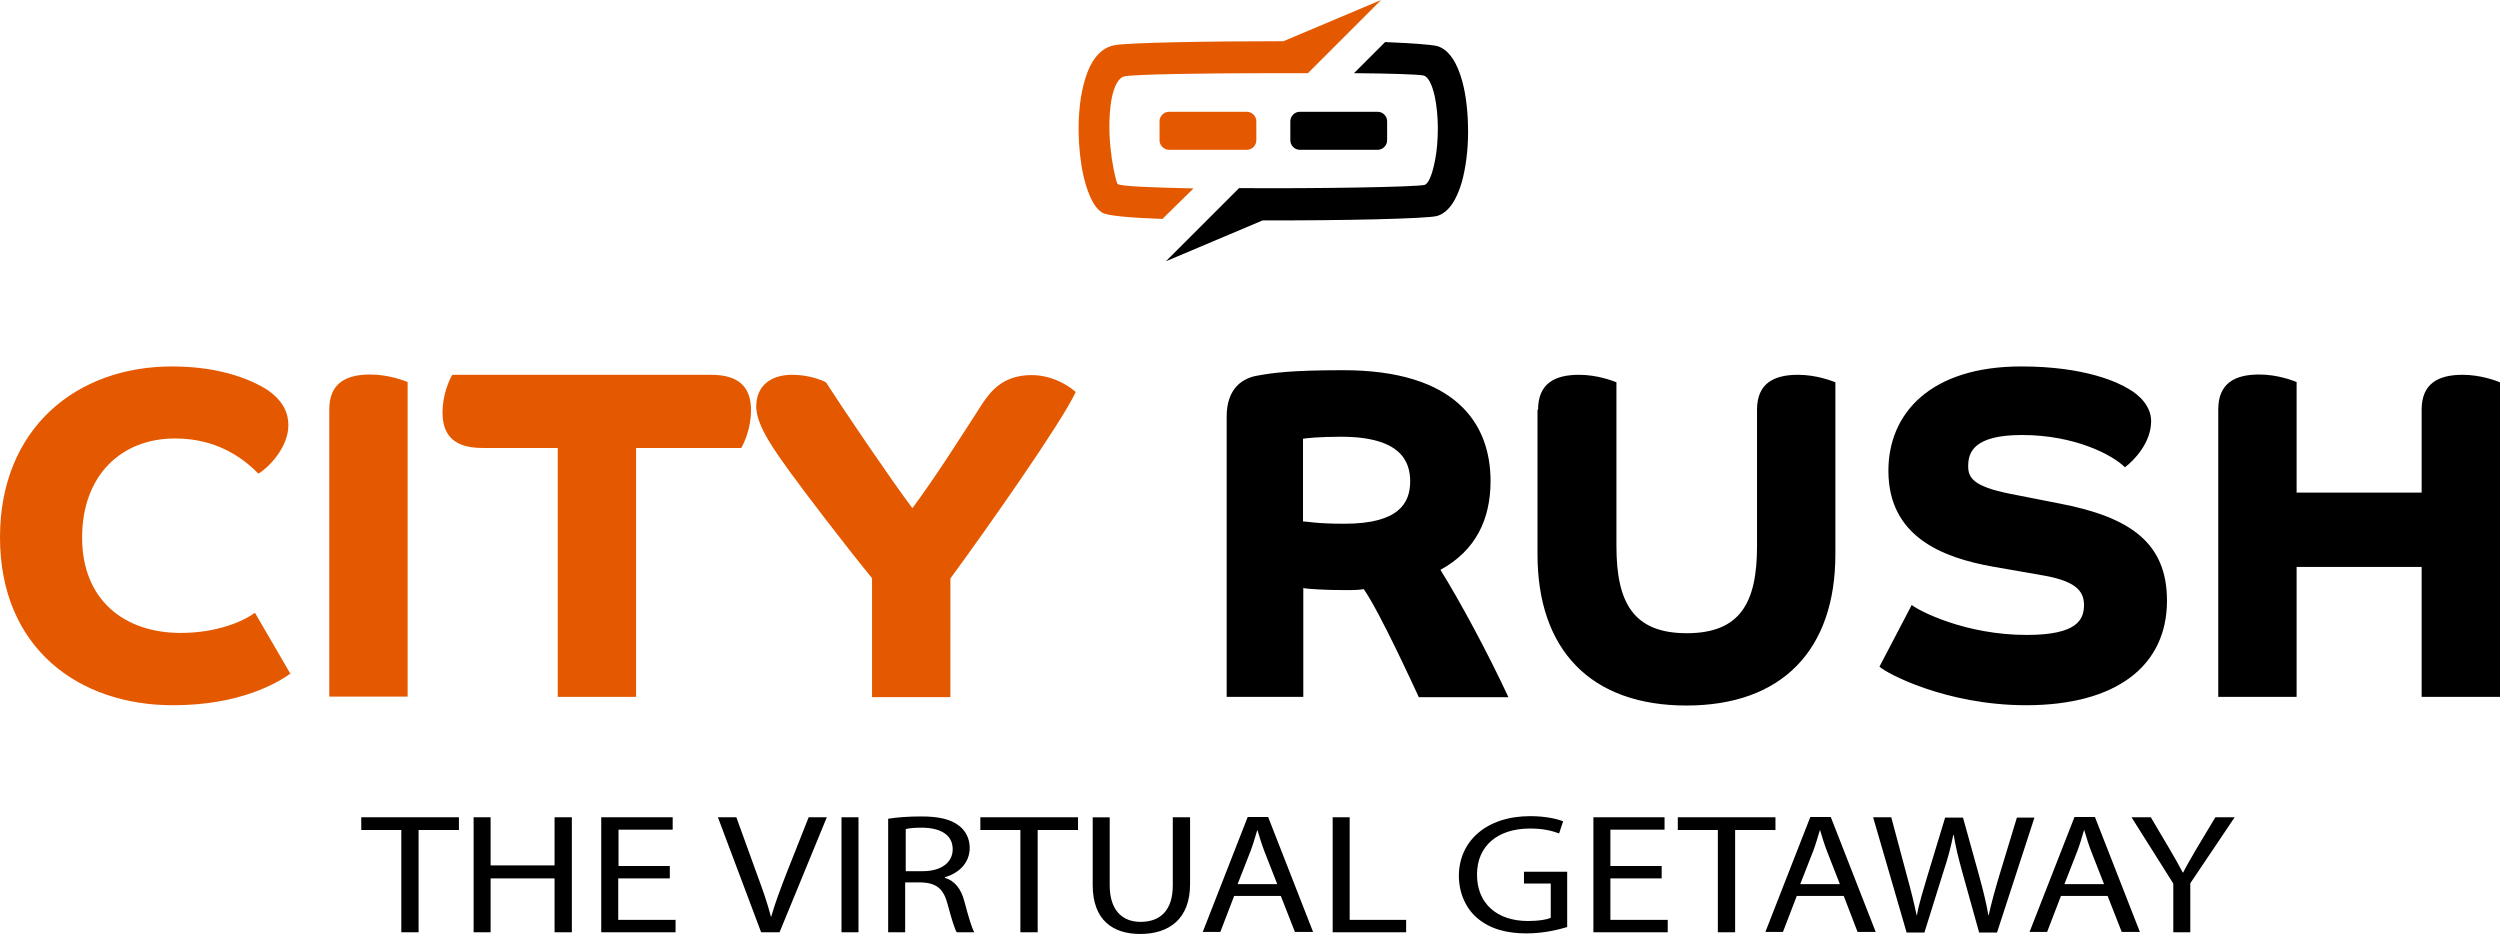
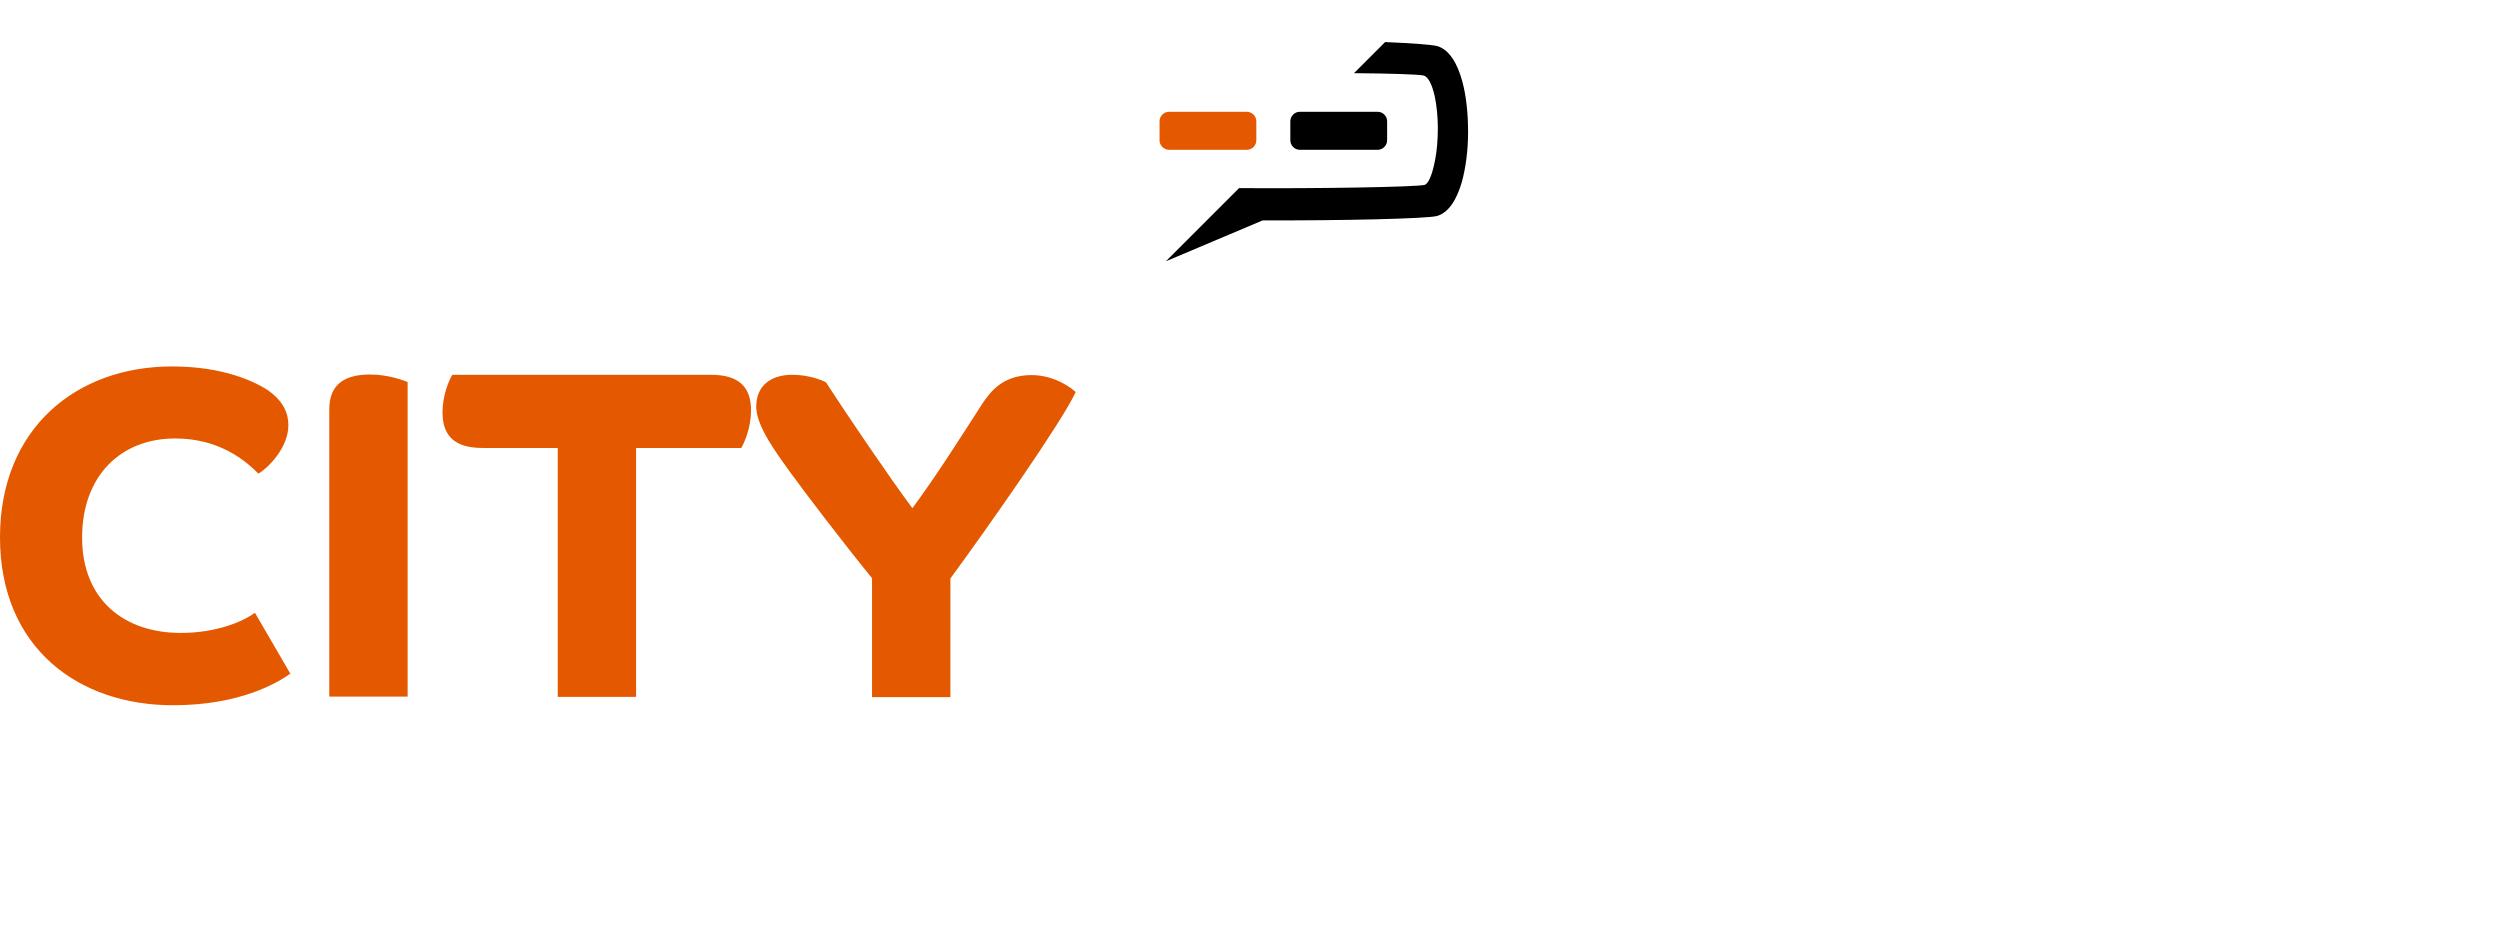
<svg xmlns="http://www.w3.org/2000/svg" version="1.1" id="Layer_1" x="0" y="0" viewBox="0 0 867.8 324.2" xml:space="preserve">
  <style type="text/css">.st0{fill:#e45900}</style>
-   <path class="st0" d="M403.5 76c-11.2-.4-19.2-1.1-20.9-2.2-3.2-1.9-5.5-7.6-6.9-14.6-1.1-6.1-1.6-13.3-1.1-20 .5-6.9 2-13.3 4.6-17.7 1.9-3.1 4.4-5.2 7.6-5.8 4.5-.9 32.1-1.4 58.7-1.4L479.4 0 465 14.4l-11 11h-12.1c-24.2 0-48.3.4-51.5 1.1-1.1.2-1.9 1-2.7 2.3-1.8 3.1-2.5 8.4-2.6 14-.1 5.7.6 11.7 1.5 16.1.6 2.9 1.1 4.8 1.4 5 1.3.8 12.1 1.2 26.3 1.5L403.5 76z" />
  <path d="M498.9 16c4.1 1.2 7 5.9 8.7 12.3 1.4 5.1 2 11.3 2 17.6 0 6.2-.8 12.4-2.2 17.4-1.8 6.1-4.6 10.6-8.7 11.7-3.5.9-32.4 1.6-60.4 1.5l-33.6 14.2 14.4-14.4 11-11c28.6.2 61.2-.4 64.3-1.1 1.5-.3 2.8-3.8 3.7-8.4.7-3.4 1-7.4 1-11.4 0-3.9-.4-7.8-1.1-11.1-.9-3.9-2.2-6.7-3.9-7.1-2.1-.4-11.6-.7-24.1-.8l10.8-10.8c9.2.4 16.1.9 18.1 1.4" />
  <path d="M405.8 38.8h27c1.8 0 3.3 1.5 3.3 3.3v6.6c0 1.8-1.5 3.3-3.3 3.3h-27c-1.8 0-3.3-1.5-3.3-3.3v-6.6c0-1.8 1.5-3.3 3.3-3.3" fill-rule="evenodd" clip-rule="evenodd" fill="#e45900" />
  <path d="M451.2 38.8h27c1.8 0 3.3 1.5 3.3 3.3v6.6c0 1.8-1.5 3.3-3.3 3.3h-27c-1.8 0-3.3-1.5-3.3-3.3v-6.6c0-1.8 1.5-3.3 3.3-3.3" fill-rule="evenodd" clip-rule="evenodd" />
  <path class="st0" d="M101.1 233.6c-4.6 3.4-17.8 11.2-40.9 11.2-32.7.1-60.2-19.7-60.2-58.3 0-37.7 26.4-59.3 59.7-59.3 17.9 0 28.5 5.2 33.4 8.3 5.1 3.7 7 7.7 7 12.1 0 8.1-7.5 15.2-10.4 16.8-4.4-4.4-13.4-12.2-28.9-12.2-18.9 0-32.3 13-32.3 34.4 0 21.7 14.7 33.1 34.2 33.1 12.2 0 21.2-3.7 25.8-7l12.2 21h.4zm13.2 8.3v-99.8c0-9 5.7-12.1 14.2-12.1 6.4 0 11.7 2.1 13 2.6v109.2h-27.2zm79.3-86.4h-26.1c-9.9 0-13.9-4.4-13.9-12.4 0-5.9 2.3-11.2 3.4-13h89.8c9.9 0 13.9 4.4 13.9 12.4 0 5.9-2.3 11.2-3.4 13h-36.5v86.4h-27.2v-86.4zm109.1 45.2c-10.1-12.4-23.3-29.7-28.8-37.3-4.4-6.2-11.4-15.5-11.4-22.2 0-7.7 5.5-11.1 12.5-11.1 6 0 10.6 2 11.7 2.6 6.5 10.1 22.3 33.4 30 43.7 7.7-10.3 17.3-25.4 24.3-36.3 2.8-4.1 7-9.9 17.1-9.9 8 0 14 4.6 15.3 5.9-5.1 10.9-31.1 47.8-43.5 64.7V242h-27.2v-41.3z" />
-   <path d="M425.8 144.6c0-9.8 5.5-13.5 11.2-14.3 4.4-.8 10.9-1.8 29.2-1.8 39 0 51.2 18.4 51.2 38.5 0 13.2-5.1 24.1-17.4 30.8 6.5 10.4 16.3 28.5 23.6 44.2h-31.1c-2.3-4.9-13.4-29.2-19.1-37.5-3.1.5-6.2.3-9.6.3-2.4 0-10.3-.3-11.4-.7v37.8h-26.6v-97.3zm26.6 36.4c1.3 0 4.4.8 14.3.8 18.9 0 22.8-7.2 22.8-14.7 0-6.8-3.1-15.5-24-15.5-7.7 0-12.1.5-13.2.7V181zm81.5-38.8c0-9 5.7-12.1 14.2-12.1 6.4 0 11.7 2.1 13 2.6v56.9c0 19.6 5.9 30.2 24.4 30.2 18.6 0 24.4-10.6 24.4-30.2v-47.4c0-9 5.7-12.1 14.2-12.1 6.4 0 11.7 2.1 13 2.6v59.7c0 33.1-18.4 52.5-51.7 52.5s-51.7-19.4-51.7-52.5v-50.2zM663.6 210c2.6 2.1 18.7 10.4 39.9 10.4 17.4 0 19.9-5.2 19.9-10.4s-3.4-8.5-15-10.4l-16.6-2.9c-17.4-3.1-36.3-10.3-36.3-33.3 0-20 14.7-36.2 46.1-36.2 22.5 0 33.9 5.7 37.3 7.8 3.7 2.1 7.8 6 7.8 11.2 0 7.5-6 13.7-9.1 16-4.4-4.4-17.6-11.2-35.7-11.2-17 0-18.7 6.2-18.7 10.8 0 3.9 1.5 7 14.5 9.6l17.3 3.4c24.3 4.7 37.2 13.5 37.2 33.7 0 22.8-17.8 36.3-48.9 36.3-27.9 0-48.7-11.2-50.9-13.4l11.2-21.4zM770 241.9v-99.8c0-9 5.7-12.1 14.2-12.1 6.4 0 11.7 2.1 13 2.6V171h43.4v-28.8c0-9 5.7-12.1 14.2-12.1 6.4 0 11.7 2.1 13 2.6v109.2h-27.2v-45.1h-43.4v45.1H770zm-630.7 46.2h-13.9v-4.4h33.9v4.4h-14v35.5h-6v-35.5zm31-4.4v16.7h22.2v-16.7h6v39.9h-6v-18.7h-22.2v18.7h-5.9v-39.9h5.9zm62.1 21.2h-17.8v14.4h19.9v4.3h-25.8v-39.9h24.8v4.3h-18.8v12.6h17.8v4.3zm31.8 18.7l-15-39.9h6.4l7.1 19.6c2 5.4 3.7 10.2 4.9 14.9h.1c1.3-4.6 3.2-9.6 5.2-14.8l7.8-19.7h6.3l-16.4 39.9h-6.4zm33.8-39.9v39.9h-5.9v-39.9h5.9zm10.3.5c3-.5 7.3-.8 11.4-.8 6.3 0 10.4 1 13.3 3.3 2.3 1.8 3.6 4.5 3.6 7.6 0 5.3-3.8 8.8-8.6 10.2v.2c3.5 1.1 5.6 3.9 6.7 8 1.5 5.6 2.6 9.4 3.5 10.9h-6.1c-.7-1.1-1.8-4.6-3.1-9.5-1.4-5.5-3.8-7.6-9.2-7.8h-5.6v17.3h-5.9v-39.4zm6 18.2h6.1c6.3 0 10.3-3 10.3-7.6 0-5.1-4.3-7.4-10.5-7.5-2.9 0-4.9.2-5.8.5v14.6zm39.9-14.3h-13.9v-4.4h33.9v4.4h-14v35.5h-6v-35.5zm31-4.4v23.6c0 8.9 4.6 12.7 10.7 12.7 6.8 0 11.2-3.9 11.2-12.7v-23.6h6v23.2c0 12.2-7.4 17.3-17.3 17.3-9.4 0-16.5-4.7-16.5-17v-23.5h5.9zm43.2 27.3l-4.8 12.5h-6.1l15.6-39.9h7.1l15.6 39.9h-6.3l-4.9-12.5h-16.2zm15-4l-4.5-11.5c-1-2.6-1.7-5-2.4-7.3h-.1c-.7 2.4-1.4 4.8-2.3 7.2l-4.5 11.5h13.8zm19.2-23.3h5.9v35.6h19.6v4.3h-25.5v-39.9zm81.4 38.1c-2.7.8-7.9 2.2-14.1 2.2-6.9 0-12.6-1.5-17.1-5.3-3.9-3.3-6.4-8.6-6.4-14.8.1-11.9 9.5-20.6 24.8-20.6 5.3 0 9.5 1 11.4 1.8l-1.4 4.2c-2.4-.9-5.5-1.7-10.1-1.7-11.2 0-18.4 6-18.4 16 0 10.1 7 16.1 17.7 16.1 3.9 0 6.5-.5 7.9-1.1v-11.9H529v-4.1h15v19.2zm32.8-16.9H559v14.4h19.9v4.3h-25.8v-39.9h24.7v4.3H559v12.6h17.8v4.3zm19.5-16.8h-13.9v-4.4h33.9v4.4h-14v35.5h-6v-35.5zm27.4 22.9l-4.8 12.5h-6.1l15.6-39.9h7.1l15.6 39.9h-6.3L640 311h-16.3zm15-4l-4.5-11.5c-1-2.6-1.7-5-2.4-7.3h-.1c-.7 2.4-1.4 4.8-2.3 7.2l-4.5 11.5h13.8zm23.1 16.6l-11.6-39.9h6.3l5.4 20.2c1.4 5 2.6 9.9 3.4 13.8h.1c.7-4 2.2-8.7 3.7-13.8l6.1-20.1h6.2L687 304c1.3 4.7 2.5 9.5 3.2 13.7h.1c1-4.4 2.2-8.8 3.7-13.8l6.1-20.1h6.1l-13 39.9H687l-5.8-20.8c-1.4-5.1-2.4-9-3-13h-.2c-.8 4-1.8 7.9-3.5 13l-6.5 20.8h-6.2zm53.6-12.6l-4.8 12.5h-6.1l15.6-39.9h7.1l15.6 39.9h-6.3l-4.9-12.5h-16.2zm15-4l-4.5-11.5c-1-2.6-1.7-5-2.4-7.3h-.1c-.7 2.4-1.4 4.8-2.3 7.2l-4.5 11.5h13.8zm24 16.6v-16.9l-14.5-23h6.7l6.5 11c1.8 3 3.1 5.4 4.6 8.2h.1c1.3-2.6 2.9-5.2 4.6-8.2l6.6-11h6.7l-15.4 22.9v17h-5.9z" />
</svg>